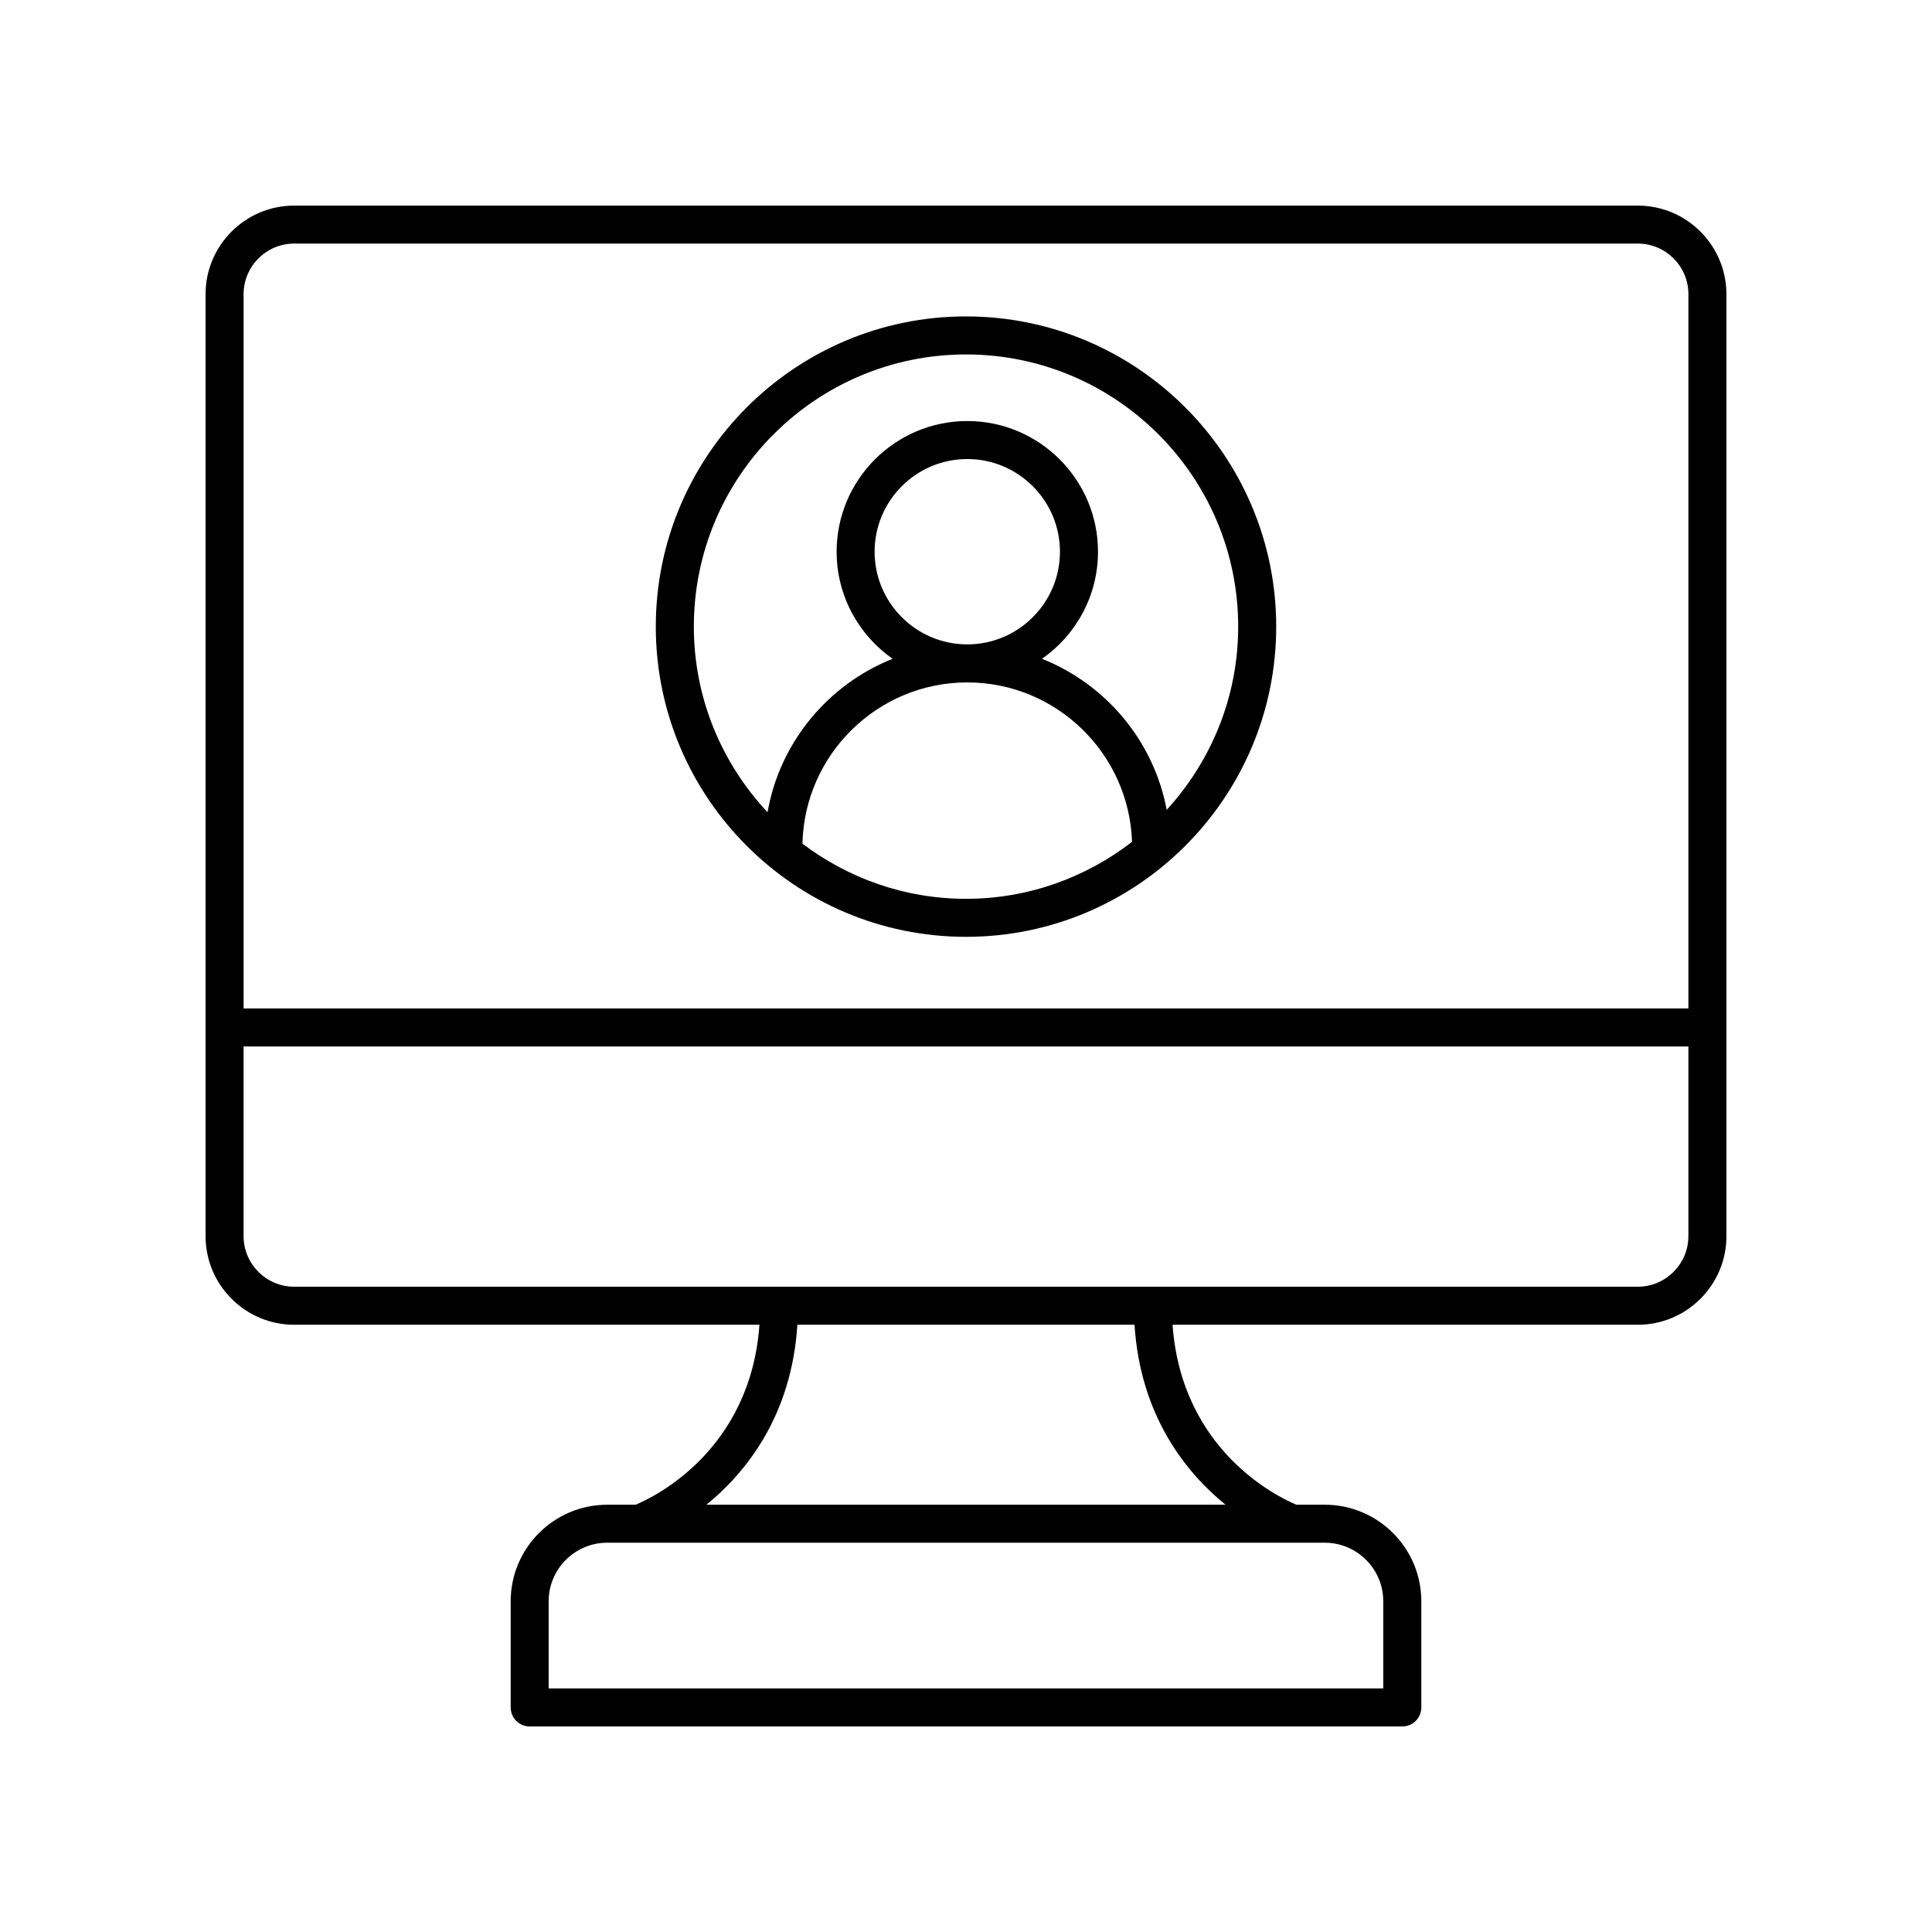
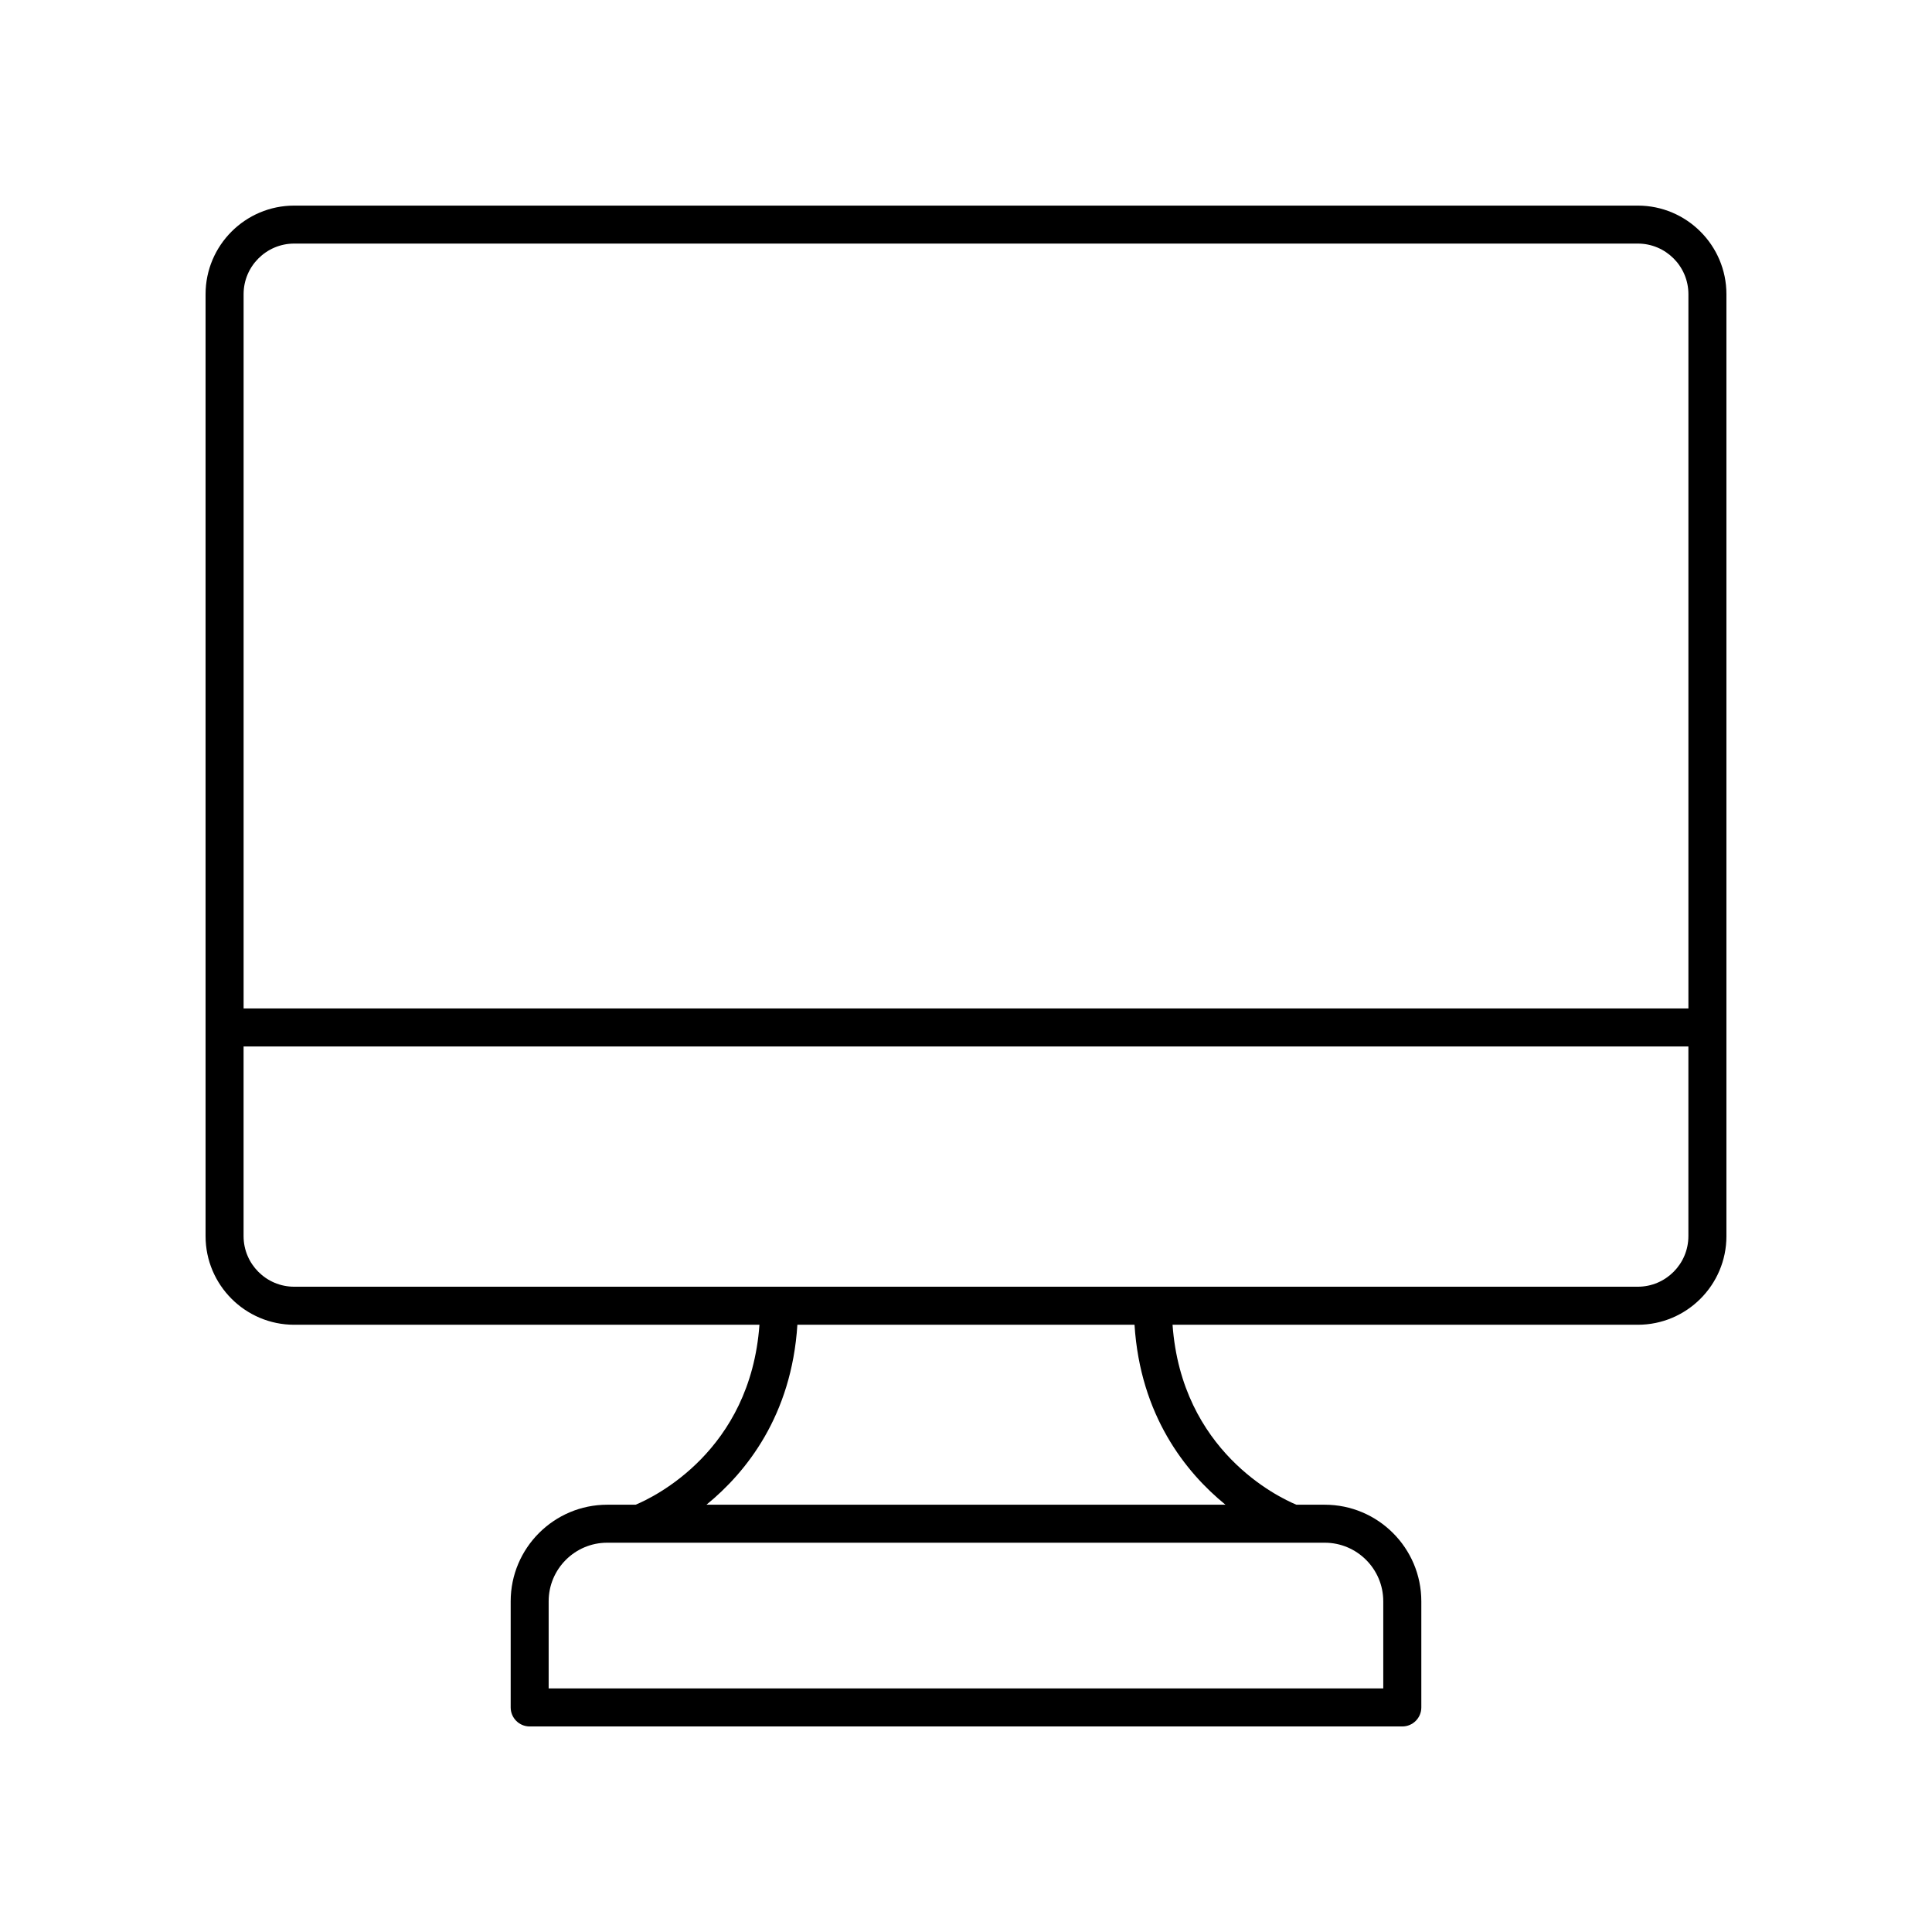
<svg xmlns="http://www.w3.org/2000/svg" fill="#000000" width="800px" height="800px" version="1.1" viewBox="144 144 512 512">
  <g>
-     <path d="m400 392.27c45.332 0 82.207-36.879 82.207-82.207 0-45.332-36.879-82.211-82.207-82.211-45.332 0-82.207 36.879-82.207 82.207-0.004 45.332 36.875 82.211 82.207 82.211zm-43.344-24.688c0.539-23.652 19.91-42.734 43.688-42.734 23.613 0 42.863 18.824 43.66 42.246-12.199 9.426-27.434 15.098-44.004 15.098-16.277 0-31.262-5.481-43.344-14.609zm19.125-77.371c0-13.543 11.016-24.559 24.559-24.559 13.543 0 24.559 11.016 24.559 24.559 0 13.543-11.016 24.559-24.559 24.559-13.543 0-24.559-11.016-24.559-24.559zm24.219-52.281c39.773 0 72.133 32.359 72.133 72.133 0 18.707-7.219 35.723-18.941 48.551-3.441-18.285-16.148-33.305-33.051-40.023 8.957-6.266 14.84-16.641 14.84-28.379 0-19.098-15.539-34.633-34.633-34.633-19.098 0-34.633 15.539-34.633 34.633 0 11.738 5.883 22.113 14.84 28.379-17.102 6.797-29.887 22.094-33.152 40.664-12.07-12.902-19.527-30.176-19.527-49.195-0.008-39.77 32.352-72.129 72.125-72.129z" />
    <path d="m601.52 471.59v-249.62c0-12.949-10.539-23.484-23.488-23.484h-356.07c-12.949 0-23.484 10.535-23.484 23.484v249.62c0 12.949 10.535 23.484 23.484 23.484h123.3c-2.406 33.461-28.004 45.695-32.816 47.691h-7.519c-14.109 0-25.59 11.48-25.59 25.59v28.133c0 2.781 2.254 5.039 5.039 5.039h231.25c2.781 0 5.039-2.254 5.039-5.039v-28.133c0-14.109-11.48-25.59-25.59-25.59h-7.516c-4.801-1.988-30.414-14.223-32.82-47.691h123.3c12.945 0 23.484-10.535 23.484-23.484zm-379.56-263.04h356.08c7.391 0 13.406 6.016 13.406 13.41v189.29h-382.89v-189.29c0-7.394 6.016-13.41 13.41-13.41zm288.62 359.8v23.094h-221.18v-23.094c0-8.555 6.961-15.516 15.516-15.516h8.465c0.004 0 0.012 0.004 0.016 0.004s0.008-0.004 0.016-0.004h181.65c8.555 0 15.516 6.961 15.516 15.516zm-41.82-25.59h-137.54c10.559-8.598 22.566-23.637 24.094-47.691h89.344c1.527 24.051 13.539 39.094 24.098 47.691zm109.27-57.766h-356.07c-7.394 0-13.41-6.016-13.41-13.41v-50.254h382.89v50.254c0 7.394-6.016 13.41-13.41 13.41z" />
  </g>
</svg>